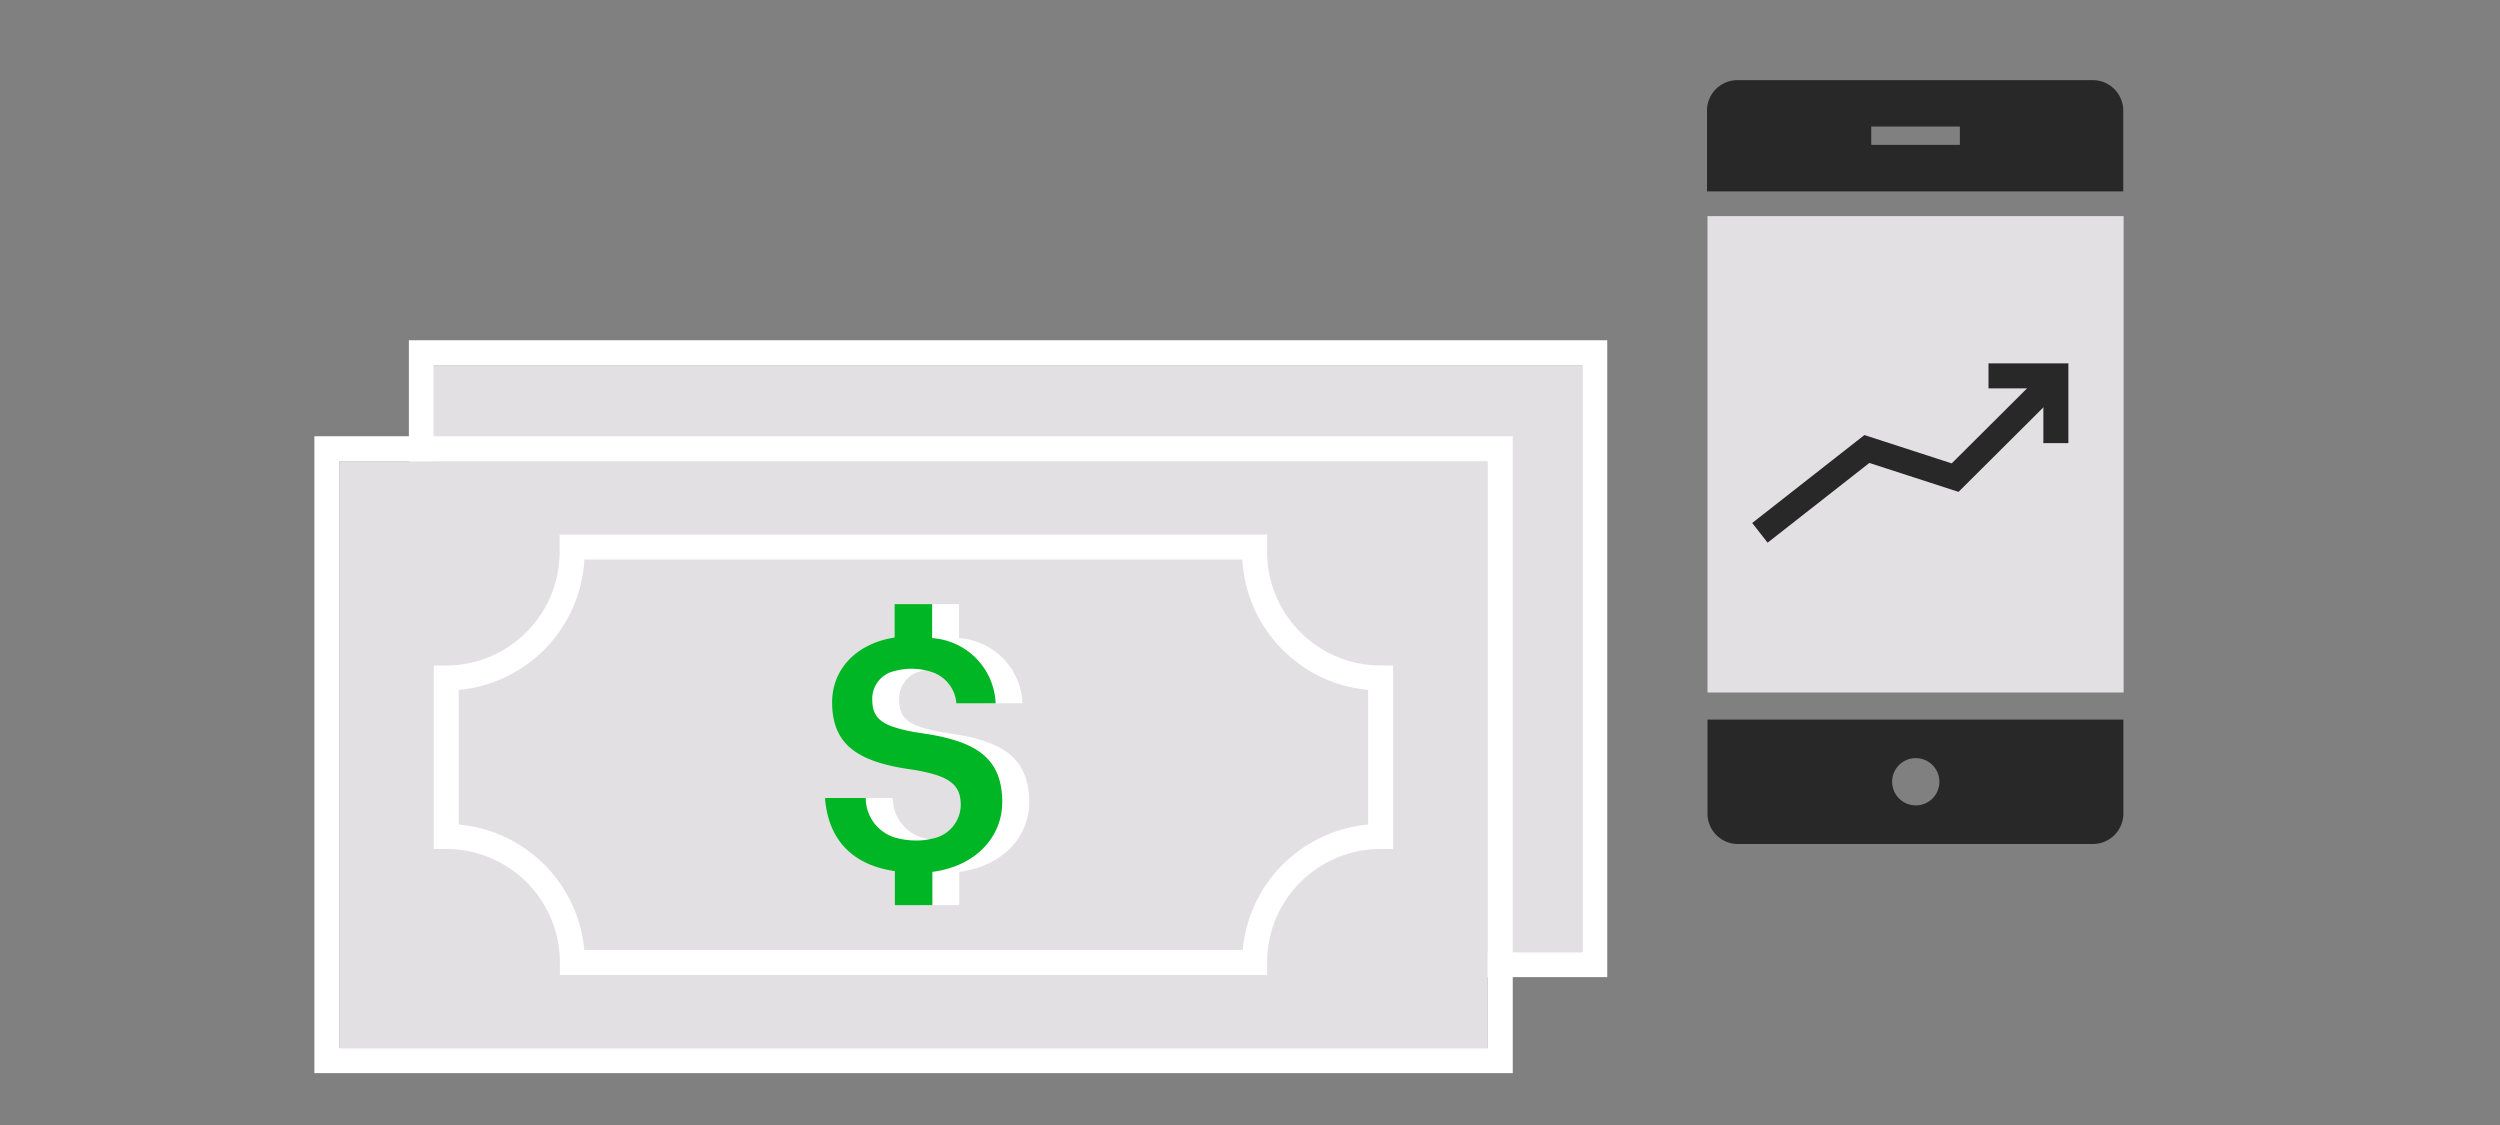
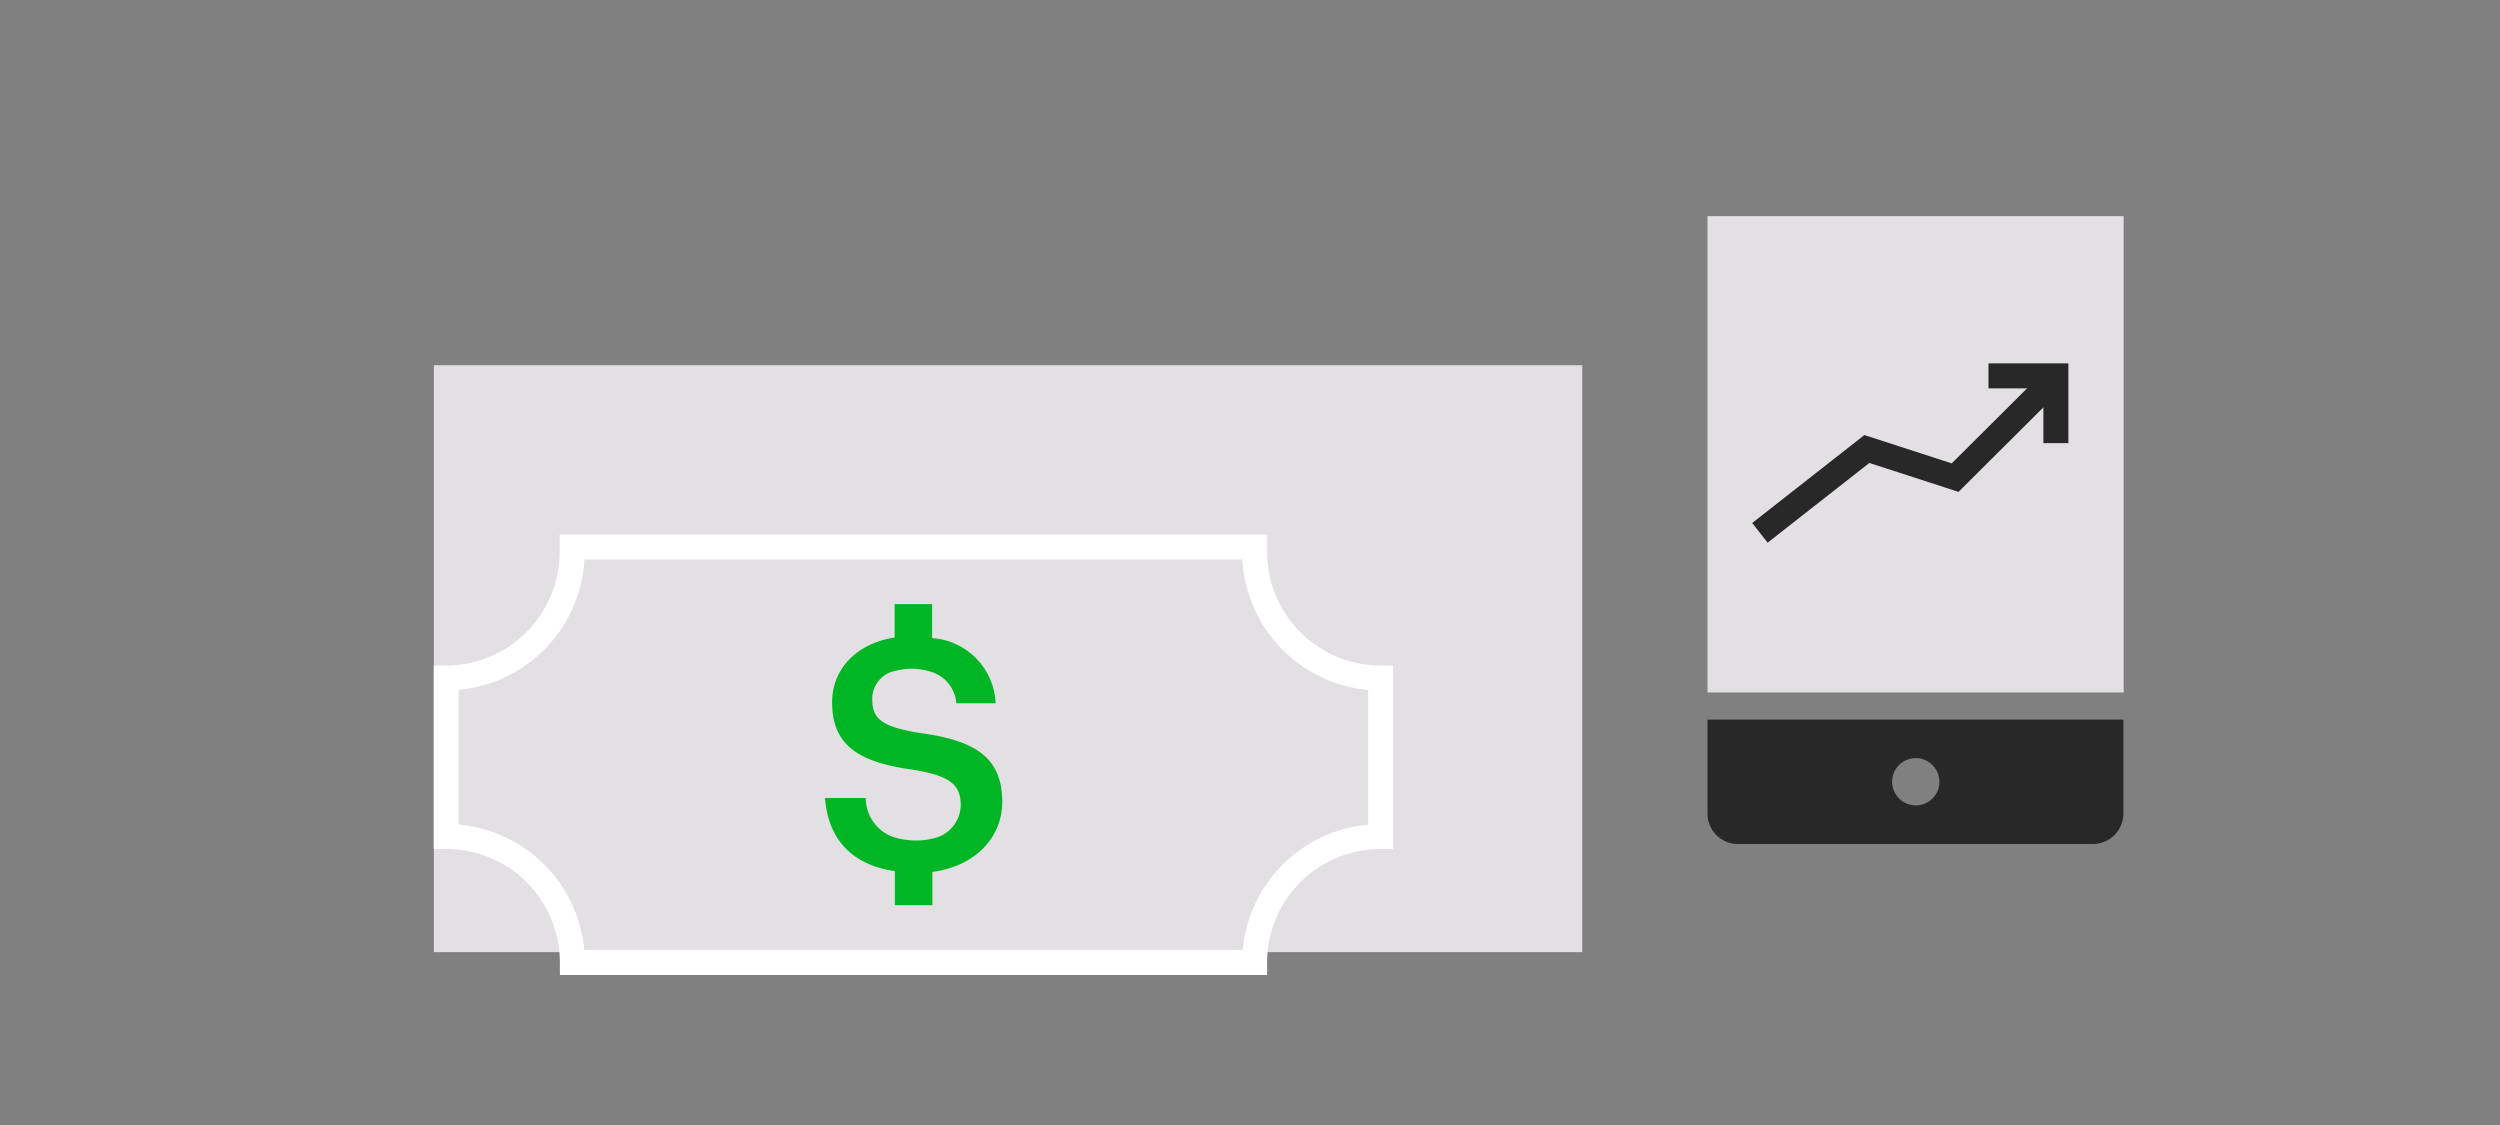
<svg xmlns="http://www.w3.org/2000/svg" viewBox="0 0 200 90">
  <rect x="0" y="0" width="200" height="90" fill="#808080" stroke="none" />
  <title>TDGoalAssistCashAccount_smp_200x90</title>
  <g id="FLT_ART_WORKS" data-name="FLT ART WORKS">
    <g id="Group_116" data-name="Group 116">
      <path id="Path_313" data-name="Path 313" d="M136.6,57.57v7.51A2.43,2.43,0,0,0,139,67.52h28.43a2.44,2.44,0,0,0,2.44-2.44V57.57Zm16.65,6.86a1.89,1.89,0,1,1,1.9-1.88,1.88,1.88,0,0,1-1.9,1.88Z" style="fill:#282828" />
-       <path id="Path_314" data-name="Path 314" d="M167.46,6.41H139a2.44,2.44,0,0,0-2.44,2.44h0v6.46h33.3V8.85a2.44,2.44,0,0,0-2.44-2.44Zm-10.67,5.18H149.7V10.12h7.09Z" style="fill:#282828" />
      <rect id="Rectangle_59" data-name="Rectangle 59" x="136.6" y="17.29" width="33.29" height="38.11" style="fill:#e2e0e2" />
    </g>
    <g id="Rectangle_60" data-name="Rectangle 60">
      <rect x="34.71" y="29.22" width="91.87" height="46.95" style="fill:#e2e0e2" />
-       <rect x="33.71" y="28.22" width="93.87" height="48.95" style="fill:none;stroke:#fff;stroke-miterlimit:10;stroke-width:2px" />
    </g>
    <g id="Rectangle_61" data-name="Rectangle 61">
-       <rect x="27.15" y="36.9" width="91.87" height="46.95" style="fill:#e2e0e2" />
-       <rect x="26.15" y="35.9" width="93.87" height="48.95" style="fill:none;stroke:#fff;stroke-miterlimit:10;stroke-width:2px" />
-     </g>
+       </g>
    <path id="Path_324" data-name="Path 324" d="M100.37,44.15c0-.13,0-.26,0-.39H45.77c0,.13,0,.26,0,.39A10.09,10.09,0,0,1,35.7,54.24V66.92A10.08,10.08,0,0,1,45.79,77h54.58a10.08,10.08,0,0,1,10.08-10.08h0V54.24a10.09,10.09,0,0,1-10.08-10.09Z" style="fill:none;stroke:#fff;stroke-miterlimit:10;stroke-width:2px" />
-     <path id="Path_325" data-name="Path 325" d="M76.73,58.79l-1-.16a12.65,12.65,0,0,1-2-.44c-1.46-.47-1.8-1.17-1.8-2.27a2.26,2.26,0,0,1,1.8-2.24,4.38,4.38,0,0,1,1.34-.18,4.84,4.84,0,0,1,1.65.27,2.87,2.87,0,0,1,1.94,2.49h3.14a5.45,5.45,0,0,0-5.08-5.21V48.33h-3V51c-3.07.48-5,2.54-5,5.18,0,3.1,1.71,4.46,5,5.15.45.09.92.17,1.42.24a13.67,13.67,0,0,1,1.57.33c1.74.48,2.3,1.2,2.3,2.51a2.77,2.77,0,0,1-2.3,2.68,4.66,4.66,0,0,1-1.18.15A6.17,6.17,0,0,1,73.74,67a3.31,3.31,0,0,1-2.32-3.16H68.15c.23,3,1.86,5.31,5.59,5.85v2.72h3V69.75c3.4-.44,5.6-2.73,5.6-5.6C82.32,60.71,80.31,59.44,76.73,58.79Z" style="fill:#fff" />
    <path id="Path_326" data-name="Path 326" d="M74.58,58.79l-1-.16a12.65,12.65,0,0,1-2-.44c-1.46-.47-1.8-1.17-1.8-2.27a2.26,2.26,0,0,1,1.8-2.24,5.09,5.09,0,0,1,1.34-.18,5.14,5.14,0,0,1,1.65.27,2.87,2.87,0,0,1,1.94,2.49h3.14a5.45,5.45,0,0,0-5.08-5.21V48.33h-3V51c-3.07.48-5,2.54-5,5.18,0,3.1,1.71,4.46,5,5.15.45.09.92.17,1.42.24a14.3,14.3,0,0,1,1.58.33c1.73.48,2.29,1.2,2.29,2.51a2.77,2.77,0,0,1-2.29,2.68,4.79,4.79,0,0,1-1.19.15A6.17,6.17,0,0,1,71.58,67a3.31,3.31,0,0,1-2.32-3.16H66c.23,3,1.86,5.31,5.59,5.85v2.72h3V69.75c3.4-.44,5.59-2.73,5.59-5.6C80.17,60.71,78.15,59.44,74.58,58.79Z" style="fill:#00b624" />
    <polyline points="141.58 42.01 149.35 35.92 156.41 38.21 163.86 30.79" style="fill:none;stroke:#282828;stroke-linecap:square;stroke-miterlimit:10;stroke-width:2px" />
    <polyline points="160.08 30.07 164.47 30.07 164.47 34.45" style="fill:none;stroke:#282828;stroke-linecap:square;stroke-miterlimit:10;stroke-width:2px" />
  </g>
</svg>